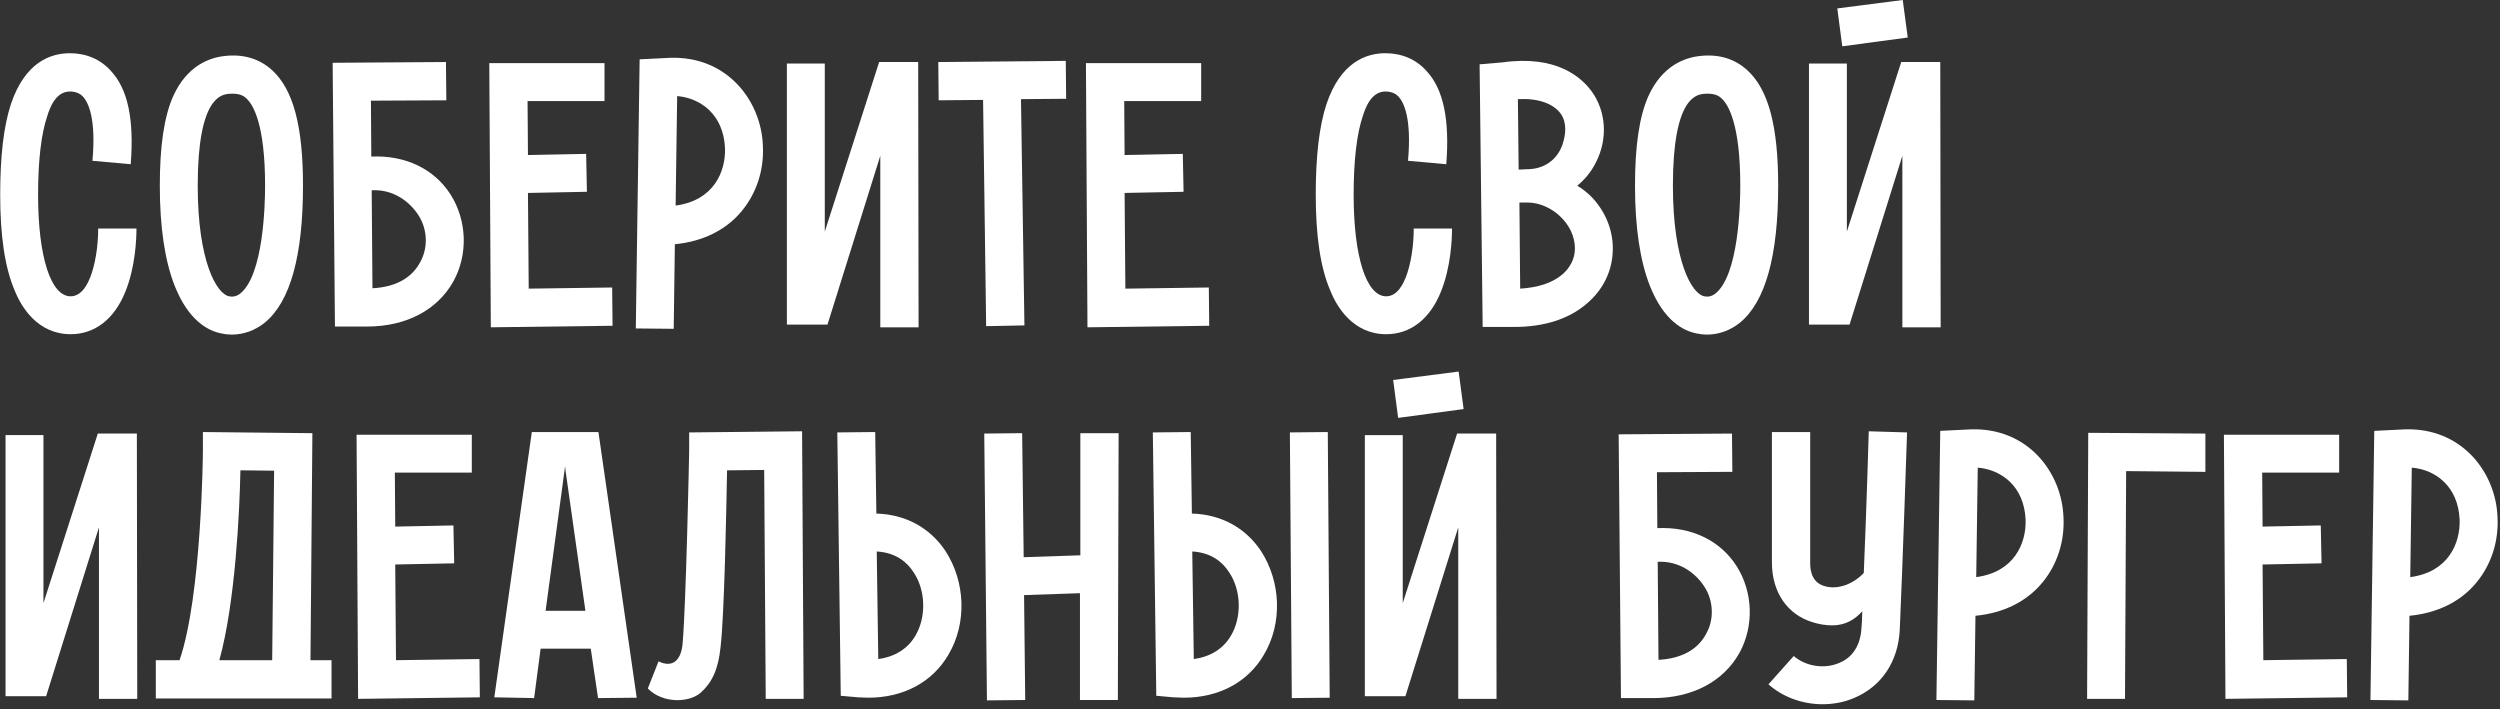
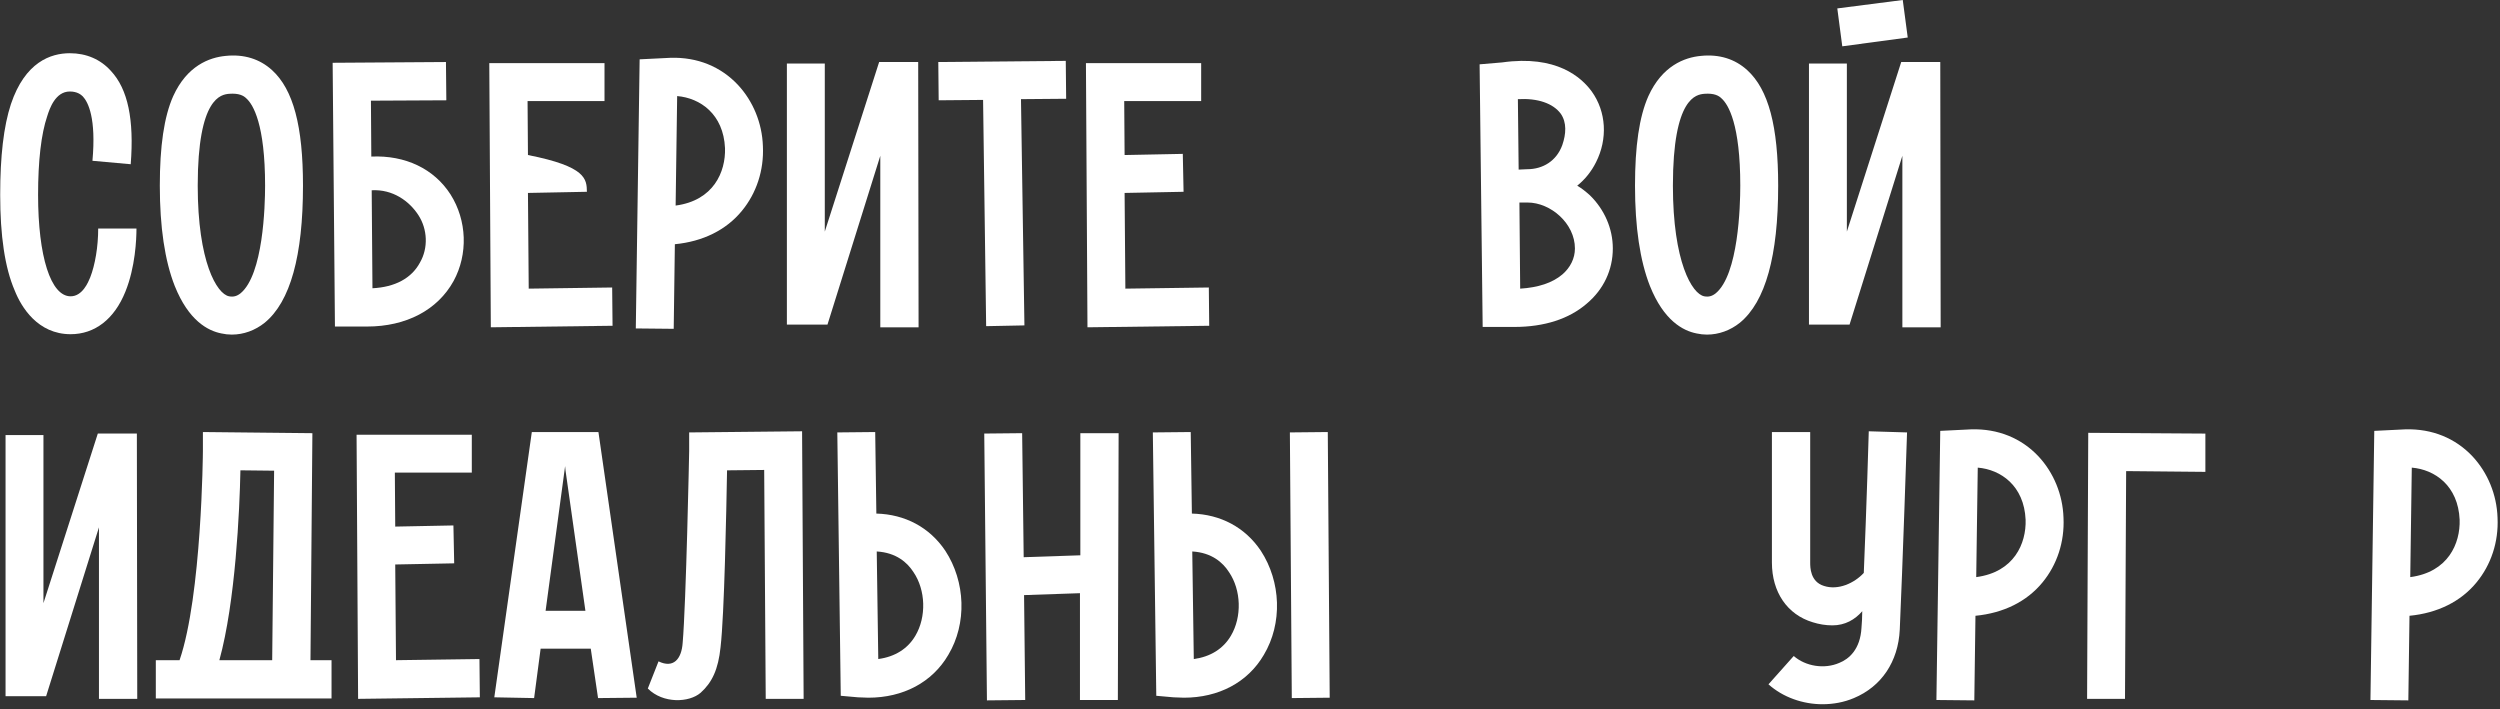
<svg xmlns="http://www.w3.org/2000/svg" viewBox="0 0 221.99 63.00" data-guides="{&quot;vertical&quot;:[],&quot;horizontal&quot;:[]}">
  <rect x="0" y="0" width="221.99" height="63.00" fill="#333333" stroke="none" />
  <defs />
  <path fill="#ffffff" stroke="none" fill-opacity="1" stroke-width="1" stroke-opacity="1" id="tSvg7f5202ef98" title="Path 28" d="M221.772 45.977C221.874 48.118 221.194 50.158 219.902 51.721C218.508 53.421 216.435 54.441 213.953 54.679C213.919 57.183 213.885 59.687 213.851 62.191C212.73 62.18 211.608 62.168 210.486 62.157C210.6 54.191 210.713 46.226 210.826 38.26C211.744 38.215 212.662 38.17 213.579 38.124C215.959 38.056 218.032 38.906 219.562 40.538C220.888 41.965 221.704 43.903 221.772 45.977ZM214.021 51.245C217.387 50.803 218.474 48.254 218.406 46.147C218.27 43.121 216.197 41.694 214.157 41.523C214.112 44.764 214.067 48.005 214.021 51.245Z" />
-   <path fill="#ffffff" stroke="none" fill-opacity="1" stroke-width="1" stroke-opacity="1" id="tSvg223b9eb1c7" title="Path 29" d="M208.387 58.52C208.398 59.654 208.409 60.787 208.421 61.92C204.817 61.965 201.214 62.01 197.611 62.056C197.566 54.237 197.52 46.419 197.475 38.601C200.886 38.601 204.296 38.601 207.707 38.601C207.707 39.723 207.707 40.844 207.707 41.966C205.429 41.966 203.152 41.966 200.874 41.966C200.886 43.564 200.897 45.161 200.908 46.759C202.631 46.725 204.353 46.691 206.075 46.657C206.098 47.779 206.12 48.901 206.143 50.022C204.398 50.056 202.653 50.09 200.908 50.124C200.931 52.957 200.954 55.79 200.976 58.622C203.446 58.588 205.917 58.554 208.387 58.52Z" />
  <path fill="#ffffff" stroke="none" fill-opacity="1" stroke-width="1" stroke-opacity="1" id="tSvg140f63e3f87" title="Path 30" d="M185.428 38.433C188.895 38.456 192.362 38.478 195.829 38.501C195.829 39.634 195.829 40.767 195.829 41.9C193.484 41.877 191.138 41.855 188.793 41.832C188.759 48.574 188.725 55.316 188.691 62.058C187.569 62.058 186.447 62.058 185.326 62.058C185.36 54.183 185.394 46.308 185.428 38.433Z" />
  <path fill="#ffffff" stroke="none" fill-opacity="1" stroke-width="1" stroke-opacity="1" id="tSvg17293892142" title="Path 31" d="M183.231 45.977C183.333 48.118 182.653 50.158 181.362 51.721C179.968 53.421 177.894 54.441 175.413 54.679C175.379 57.183 175.345 59.687 175.311 62.191C174.189 62.18 173.067 62.168 171.946 62.157C172.059 54.191 172.172 46.226 172.286 38.26C173.203 38.215 174.121 38.17 175.039 38.124C177.418 38.056 179.492 38.906 181.022 40.538C182.347 41.965 183.163 43.903 183.231 45.977ZM175.481 51.245C178.846 50.803 179.934 48.254 179.866 46.147C179.73 43.121 177.656 41.694 175.617 41.523C175.572 44.764 175.526 48.005 175.481 51.245Z" />
  <path fill="#ffffff" stroke="none" fill-opacity="1" stroke-width="1" stroke-opacity="1" id="tSvgedda28fd6a" title="Path 32" d="M165.939 38.296C167.072 38.33 168.205 38.364 169.338 38.398C169.338 38.534 168.93 50.636 168.692 55.904C168.556 58.76 167.061 60.969 164.613 61.989C163.73 62.363 162.778 62.533 161.826 62.533C160.092 62.533 158.325 61.921 157.033 60.765C157.781 59.927 158.529 59.088 159.276 58.25C160.33 59.168 161.996 59.44 163.322 58.862C164.171 58.522 165.191 57.672 165.293 55.734C165.327 55.292 165.361 54.817 165.361 54.273C164.715 55.02 163.832 55.53 162.71 55.53C162.098 55.53 161.52 55.428 160.976 55.258C158.699 54.579 157.339 52.573 157.339 49.956C157.339 46.092 157.339 42.228 157.339 38.364C158.472 38.364 159.605 38.364 160.738 38.364C160.738 42.228 160.738 46.092 160.738 49.956C160.738 50.364 160.738 51.655 161.962 52.029C163.22 52.437 164.647 51.791 165.497 50.873C165.735 45.265 165.939 38.398 165.939 38.296Z" />
-   <path fill="#ffffff" stroke="none" fill-opacity="1" stroke-width="1" stroke-opacity="1" id="tSvg84839211ab" title="Path 33" d="M154.201 50.261C155.662 52.572 155.764 55.563 154.473 57.943C153.045 60.526 150.257 61.988 146.79 61.988C146.756 61.988 146.756 61.988 146.756 61.988C145.816 61.988 144.875 61.988 143.935 61.988C143.867 54.181 143.799 46.374 143.731 38.567C147.085 38.545 150.439 38.522 153.793 38.499C153.804 39.632 153.815 40.765 153.827 41.898C151.595 41.91 149.362 41.921 147.13 41.932C147.142 43.587 147.153 45.241 147.164 46.895C150.19 46.76 152.739 47.983 154.201 50.261ZM151.481 56.311C152.229 55.02 152.161 53.354 151.345 52.096C150.529 50.839 149.068 49.785 147.198 49.887C147.221 52.788 147.244 55.688 147.266 58.589C149.272 58.487 150.733 57.705 151.481 56.311Z" />
-   <path fill="#ffffff" stroke="none" fill-opacity="1" stroke-width="1" stroke-opacity="1" id="tSvge713b5b1d4" title="Path 34" d="M132.852 38.499C132.864 46.352 132.875 54.204 132.886 62.056C131.753 62.056 130.62 62.056 129.487 62.056C129.487 56.98 129.487 51.904 129.487 46.828C127.923 51.825 126.36 56.821 124.796 61.818C123.595 61.818 122.394 61.818 121.193 61.818C121.193 54.091 121.193 46.363 121.193 38.636C122.315 38.636 123.436 38.636 124.558 38.636C124.558 43.61 124.558 48.584 124.558 53.558C126.167 48.539 127.776 43.519 129.385 38.499C130.541 38.499 131.697 38.499 132.852 38.499ZM129.963 36.324C128.025 36.585 126.088 36.845 124.15 37.106C124.003 35.984 123.856 34.862 123.708 33.74C125.646 33.491 127.584 33.242 129.521 32.993C129.668 34.103 129.816 35.214 129.963 36.324Z" />
  <path fill="#ffffff" stroke="none" fill-opacity="1" stroke-width="1" stroke-opacity="1" id="tSvg145f0d6ef59" title="Path 35" d="M105.834 45.603C108.384 45.671 110.559 46.827 111.953 48.9C113.755 51.654 113.891 55.359 112.225 58.146C110.797 60.594 108.214 61.953 105.121 61.953C104.815 61.953 104.509 61.919 104.203 61.919C103.693 61.874 103.183 61.829 102.673 61.783C102.571 53.988 102.469 46.192 102.367 38.397C103.489 38.385 104.611 38.374 105.732 38.363C105.766 40.776 105.8 43.19 105.834 45.603ZM109.302 56.447C110.287 54.781 110.219 52.401 109.132 50.804C108.588 49.954 107.602 49.07 105.868 48.968C105.914 52.152 105.959 55.336 106.004 58.52C107.5 58.316 108.622 57.602 109.302 56.447ZM118.072 61.953C116.95 61.965 115.828 61.976 114.706 61.987C114.65 54.124 114.593 46.26 114.536 38.397C115.658 38.385 116.78 38.374 117.902 38.363C117.958 46.226 118.015 54.09 118.072 61.953Z" />
  <path fill="#ffffff" stroke="none" fill-opacity="1" stroke-width="1" stroke-opacity="1" id="tSvg3346394968" title="Path 36" d="M95.93 38.464C97.063 38.464 98.196 38.464 99.329 38.464C99.306 46.362 99.284 54.259 99.261 62.157C98.139 62.157 97.018 62.157 95.896 62.157C95.896 58.996 95.896 55.834 95.896 52.673C94.242 52.73 92.587 52.786 90.933 52.843C90.967 55.948 91.001 59.052 91.035 62.157C89.902 62.168 88.769 62.18 87.636 62.191C87.556 54.293 87.477 46.396 87.398 38.498C88.52 38.487 89.641 38.475 90.763 38.464C90.808 42.135 90.854 45.807 90.899 49.478C92.576 49.421 94.253 49.364 95.93 49.308C95.93 45.693 95.93 42.079 95.93 38.464Z" />
  <path fill="#ffffff" stroke="none" fill-opacity="1" stroke-width="1" stroke-opacity="1" id="tSvg16fac66a09e" title="Path 37" d="M83.936 48.9C85.737 51.654 85.873 55.359 84.208 58.146C82.78 60.594 80.197 61.953 77.103 61.953C76.797 61.953 76.491 61.919 76.186 61.919C75.676 61.874 75.166 61.829 74.656 61.783C74.554 53.988 74.452 46.192 74.35 38.397C75.472 38.385 76.593 38.374 77.715 38.363C77.749 40.776 77.783 43.19 77.817 45.603C80.367 45.671 82.542 46.827 83.936 48.9ZM81.284 56.447C82.27 54.781 82.202 52.401 81.114 50.804C80.57 49.954 79.585 49.07 77.851 48.968C77.896 52.152 77.942 55.336 77.987 58.52C79.483 58.316 80.605 57.602 81.284 56.447Z" />
  <path fill="#ffffff" stroke="none" fill-opacity="1" stroke-width="1" stroke-opacity="1" id="tSvgf2b25b9e97" title="Path 38" d="M71.222 38.296C71.268 46.217 71.313 54.137 71.359 62.057C70.237 62.057 69.115 62.057 67.993 62.057C67.948 55.281 67.903 48.505 67.857 41.73C66.758 41.741 65.659 41.752 64.56 41.764C64.492 45.469 64.322 54.545 63.982 57.468C63.778 59.44 63.234 60.595 62.215 61.513C61.195 62.397 58.883 62.499 57.523 61.139C57.841 60.335 58.158 59.53 58.475 58.726C59.801 59.372 60.515 58.522 60.617 57.094C60.923 53.559 61.195 40.2 61.195 40.064C61.195 39.509 61.195 38.953 61.195 38.398C64.537 38.364 67.88 38.33 71.222 38.296Z" />
  <path fill="#ffffff" stroke="none" fill-opacity="1" stroke-width="1" stroke-opacity="1" id="tSvg1573b59f4d2" title="Path 39" d="M53.104 61.987C52.889 60.526 52.673 59.064 52.458 57.602C50.974 57.602 49.489 57.602 48.005 57.602C47.812 59.064 47.62 60.526 47.427 61.987C46.249 61.965 45.07 61.942 43.892 61.919C45.002 54.067 46.113 46.215 47.223 38.363C49.195 38.363 51.166 38.363 53.138 38.363C54.271 46.226 55.404 54.09 56.537 61.953C55.393 61.965 54.248 61.976 53.104 61.987ZM48.447 54.237C49.625 54.237 50.804 54.237 51.982 54.237C51.393 50.079 50.804 45.92 50.214 41.762C50.203 41.637 50.192 41.513 50.18 41.388C49.603 45.671 49.025 49.954 48.447 54.237Z" />
  <path fill="#ffffff" stroke="none" fill-opacity="1" stroke-width="1" stroke-opacity="1" id="tSvg25a9275477" title="Path 40" d="M42.574 58.52C42.585 59.654 42.596 60.787 42.608 61.92C39.004 61.965 35.401 62.01 31.798 62.056C31.753 54.237 31.707 46.419 31.662 38.601C35.073 38.601 38.483 38.601 41.894 38.601C41.894 39.723 41.894 40.844 41.894 41.966C39.616 41.966 37.339 41.966 35.061 41.966C35.073 43.564 35.084 45.161 35.095 46.759C36.818 46.725 38.54 46.691 40.262 46.657C40.285 47.779 40.307 48.901 40.33 50.022C38.585 50.056 36.84 50.09 35.095 50.124C35.118 52.957 35.141 55.79 35.163 58.622C37.633 58.588 40.103 58.554 42.574 58.52Z" />
  <path fill="#ffffff" stroke="none" fill-opacity="1" stroke-width="1" stroke-opacity="1" id="tSvg17116dfa5c2" title="Path 41" d="M29.439 58.622C29.439 59.755 29.439 60.888 29.439 62.021C24.238 62.021 19.037 62.021 13.836 62.021C13.836 60.888 13.836 59.755 13.836 58.622C14.539 58.622 15.241 58.622 15.944 58.622C17.915 52.877 18.017 40.198 18.017 40.062C18.017 39.496 18.017 38.929 18.017 38.363C21.258 38.397 24.498 38.431 27.739 38.465C27.682 45.184 27.626 51.903 27.569 58.622C28.192 58.622 28.815 58.622 29.439 58.622ZM21.348 41.762C21.28 45.297 20.906 53.455 19.479 58.622C21.042 58.622 22.606 58.622 24.17 58.622C24.226 53.013 24.283 47.405 24.34 41.796C23.343 41.785 22.345 41.773 21.348 41.762Z" />
  <path fill="#ffffff" stroke="none" fill-opacity="1" stroke-width="1" stroke-opacity="1" id="tSvg13427d25693" title="Path 42" d="M12.153 38.499C12.164 46.352 12.175 54.204 12.187 62.056C11.054 62.056 9.921 62.056 8.787 62.056C8.787 56.98 8.787 51.904 8.787 46.827C7.224 51.824 5.66 56.821 4.096 61.818C2.895 61.818 1.694 61.818 0.493 61.818C0.493 54.09 0.493 46.363 0.493 38.635C1.615 38.635 2.737 38.635 3.858 38.635C3.858 43.609 3.858 48.584 3.858 53.558C5.467 48.538 7.076 43.519 8.685 38.499C9.841 38.499 10.997 38.499 12.153 38.499Z" />
  <path fill="#ffffff" stroke="none" fill-opacity="1" stroke-width="1" stroke-opacity="1" id="tSvg363a24e068" title="Path 43" d="M172.289 5.507C172.3 13.359 172.311 21.211 172.323 29.064C171.19 29.064 170.056 29.064 168.923 29.064C168.923 23.987 168.923 18.911 168.923 13.835C167.36 18.832 165.796 23.829 164.232 28.826C163.031 28.826 161.83 28.826 160.629 28.826C160.629 21.098 160.629 13.37 160.629 5.643C161.751 5.643 162.873 5.643 163.994 5.643C163.994 10.617 163.994 15.591 163.994 20.565C165.603 15.546 167.212 10.526 168.821 5.507C169.977 5.507 171.133 5.507 172.289 5.507ZM169.399 3.331C167.462 3.592 165.524 3.853 163.587 4.113C163.439 2.991 163.292 1.87 163.145 0.748C165.082 0.499 167.02 0.249 168.957 0C169.105 1.11 169.252 2.221 169.399 3.331Z" />
  <path fill="#ffffff" stroke="none" fill-opacity="1" stroke-width="1" stroke-opacity="1" id="tSvg101ee9271eb" title="Path 44" d="M155.141 6.222C157.045 7.955 157.895 11.219 157.895 16.488C157.895 22.708 156.773 26.787 154.496 28.657C153.646 29.337 152.626 29.711 151.572 29.711C151.266 29.711 150.96 29.677 150.654 29.609C149.431 29.371 147.731 28.453 146.507 25.394C145.624 23.15 145.182 20.159 145.182 16.488C145.182 12.986 145.555 10.369 146.371 8.533C147.595 5.848 149.567 5.1 151.028 4.964C152.66 4.794 154.054 5.236 155.141 6.222ZM152.354 26.04C154.36 24.374 154.53 18.323 154.53 16.488C154.53 11.049 153.476 9.281 152.864 8.737C152.626 8.499 152.218 8.261 151.334 8.329C150.654 8.397 148.547 8.601 148.547 16.488C148.547 23.252 150.246 26.108 151.334 26.311C151.708 26.38 152.014 26.311 152.354 26.04Z" />
  <path fill="#ffffff" stroke="none" fill-opacity="1" stroke-width="1" stroke-opacity="1" id="tSvg125ddc2bc5a" title="Path 45" d="M141.173 17.337C142.464 18.595 143.212 20.295 143.212 22.062C143.212 23.966 142.396 25.7 140.901 26.957C139.337 28.317 137.127 29.031 134.476 29.031C133.536 29.031 132.595 29.031 131.655 29.031C131.564 21.258 131.473 13.485 131.383 5.712C132.051 5.655 132.72 5.599 133.388 5.542C138.215 4.862 140.425 6.868 141.343 8.126C142.634 9.927 142.77 12.341 141.716 14.414C141.309 15.23 140.731 15.944 140.051 16.488C140.459 16.726 140.833 17.032 141.173 17.337ZM134.782 8.805C134.805 10.89 134.827 12.975 134.85 15.06C135.099 15.049 135.349 15.037 135.598 15.026C137.025 15.026 138.215 14.278 138.725 12.884C139.065 11.899 139.133 10.879 138.589 10.097C137.909 9.179 136.549 8.703 134.782 8.805ZM138.725 24.374C139.439 23.762 139.847 22.946 139.847 22.062C139.847 19.853 137.705 17.983 135.632 17.983C135.394 17.983 135.156 17.983 134.918 17.983C134.941 20.533 134.963 23.082 134.986 25.632C136.583 25.53 137.841 25.122 138.725 24.374Z" />
-   <path fill="#ffffff" stroke="none" fill-opacity="1" stroke-width="1" stroke-opacity="1" id="tSvg97f03f8077" title="Path 46" d="M125.535 20.294C126.668 20.294 127.801 20.294 128.934 20.294C128.934 21.246 128.832 23.727 127.948 25.903C126.963 28.35 125.229 29.676 123.088 29.676C120.164 29.676 118.703 27.263 118.125 25.801C117.241 23.761 116.833 20.906 116.833 17.303C116.833 13.87 117.139 11.218 117.785 9.246C119.042 5.507 121.32 4.726 123.019 4.726C124.481 4.726 125.739 5.269 126.657 6.289C128.186 7.921 128.73 10.64 128.424 14.583C127.291 14.481 126.158 14.379 125.025 14.277C125.365 10.504 124.651 9.077 124.175 8.567C124.005 8.397 123.665 8.125 123.019 8.125C121.728 8.125 121.218 9.654 121.014 10.3C120.47 11.898 120.198 14.277 120.198 17.303C120.198 22.776 121.32 26.311 123.088 26.311C124.141 26.311 124.651 25.053 124.821 24.645C125.263 23.523 125.535 21.892 125.535 20.294Z" />
  <path fill="#ffffff" stroke="none" fill-opacity="1" stroke-width="1" stroke-opacity="1" id="tSvg12cc919855e" title="Path 47" d="M107.339 25.528C107.35 26.661 107.362 27.794 107.373 28.927C103.77 28.972 100.166 29.018 96.563 29.063C96.518 21.245 96.472 13.426 96.427 5.608C99.838 5.608 103.248 5.608 106.659 5.608C106.659 6.73 106.659 7.852 106.659 8.973C104.382 8.973 102.104 8.973 99.826 8.973C99.838 10.571 99.849 12.169 99.86 13.766C101.583 13.732 103.305 13.698 105.028 13.664C105.05 14.786 105.073 15.908 105.096 17.03C103.35 17.064 101.605 17.098 99.86 17.132C99.883 19.964 99.906 22.797 99.928 25.63C102.398 25.596 104.869 25.562 107.339 25.528Z" />
  <path fill="#ffffff" stroke="none" fill-opacity="1" stroke-width="1" stroke-opacity="1" id="tSvg136861d46d1" title="Path 48" d="M94.67 8.77C93.333 8.782 91.996 8.793 90.659 8.804C90.761 15.501 90.863 22.197 90.965 28.894C89.832 28.917 88.699 28.939 87.566 28.962C87.475 22.265 87.385 15.569 87.294 8.872C85.98 8.884 84.665 8.895 83.351 8.906C83.339 7.773 83.328 6.64 83.317 5.507C87.09 5.473 90.863 5.439 94.636 5.405C94.647 6.527 94.659 7.649 94.67 8.77Z" />
  <path fill="#ffffff" stroke="none" fill-opacity="1" stroke-width="1" stroke-opacity="1" id="tSvgf5aef19c7" title="Path 49" d="M81.532 5.507C81.543 13.359 81.555 21.211 81.566 29.063C80.433 29.063 79.3 29.063 78.167 29.063C78.167 23.987 78.167 18.911 78.167 13.835C76.603 18.832 75.039 23.828 73.476 28.825C72.275 28.825 71.073 28.825 69.872 28.825C69.872 21.098 69.872 13.37 69.872 5.643C70.994 5.643 72.116 5.643 73.238 5.643C73.238 10.617 73.238 15.591 73.238 20.565C74.847 15.546 76.456 10.526 78.065 5.507C79.22 5.507 80.376 5.507 81.532 5.507Z" />
  <path fill="#ffffff" stroke="none" fill-opacity="1" stroke-width="1" stroke-opacity="1" id="tSvg17b91200ec2" title="Path 50" d="M67.743 12.984C67.845 15.125 67.165 17.165 65.873 18.729C64.48 20.428 62.406 21.448 59.925 21.686C59.891 24.19 59.857 26.694 59.823 29.198C58.701 29.187 57.579 29.176 56.457 29.164C56.571 21.199 56.684 13.233 56.797 5.268C57.715 5.222 58.633 5.177 59.551 5.132C61.93 5.064 64.004 5.913 65.533 7.545C66.859 8.973 67.675 10.91 67.743 12.984ZM59.993 18.253C63.358 17.811 64.446 15.261 64.378 13.154C64.242 10.129 62.168 8.701 60.129 8.531C60.083 11.771 60.038 15.012 59.993 18.253Z" />
-   <path fill="#ffffff" stroke="none" fill-opacity="1" stroke-width="1" stroke-opacity="1" id="tSvg90aa10efa" title="Path 51" d="M54.358 25.528C54.37 26.661 54.381 27.794 54.392 28.927C50.789 28.972 47.186 29.018 43.583 29.063C43.537 21.245 43.492 13.426 43.447 5.608C46.857 5.608 50.268 5.608 53.678 5.608C53.678 6.73 53.678 7.852 53.678 8.973C51.401 8.973 49.123 8.973 46.846 8.973C46.857 10.571 46.868 12.169 46.88 13.766C48.602 13.732 50.324 13.698 52.047 13.664C52.069 14.786 52.092 15.908 52.115 17.03C50.37 17.064 48.625 17.098 46.88 17.132C46.903 19.964 46.925 22.797 46.948 25.63C49.418 25.596 51.888 25.562 54.358 25.528Z" />
+   <path fill="#ffffff" stroke="none" fill-opacity="1" stroke-width="1" stroke-opacity="1" id="tSvg90aa10efa" title="Path 51" d="M54.358 25.528C54.37 26.661 54.381 27.794 54.392 28.927C50.789 28.972 47.186 29.018 43.583 29.063C43.537 21.245 43.492 13.426 43.447 5.608C46.857 5.608 50.268 5.608 53.678 5.608C53.678 6.73 53.678 7.852 53.678 8.973C51.401 8.973 49.123 8.973 46.846 8.973C46.857 10.571 46.868 12.169 46.88 13.766C52.069 14.786 52.092 15.908 52.115 17.03C50.37 17.064 48.625 17.098 46.88 17.132C46.903 19.964 46.925 22.797 46.948 25.63C49.418 25.596 51.888 25.562 54.358 25.528Z" />
  <path fill="#ffffff" stroke="none" fill-opacity="1" stroke-width="1" stroke-opacity="1" id="tSvg15ddb2f3477" title="Path 52" d="M40.007 17.268C41.469 19.579 41.571 22.571 40.279 24.95C38.851 27.534 36.064 28.995 32.597 28.995C32.563 28.995 32.563 28.995 32.563 28.995C31.622 28.995 30.682 28.995 29.741 28.995C29.674 21.188 29.605 13.382 29.538 5.575C32.891 5.552 36.245 5.529 39.599 5.507C39.611 6.64 39.622 7.773 39.633 8.906C37.401 8.917 35.169 8.928 32.937 8.94C32.948 10.594 32.959 12.248 32.971 13.903C35.996 13.767 38.545 14.991 40.007 17.268ZM37.288 23.319C38.036 22.027 37.968 20.361 37.152 19.104C36.336 17.846 34.874 16.792 33.005 16.894C33.027 19.795 33.05 22.695 33.073 25.596C35.078 25.494 36.54 24.712 37.288 23.319Z" />
  <path fill="#ffffff" stroke="none" fill-opacity="1" stroke-width="1" stroke-opacity="1" id="tSvg32fc1e7b4b" title="Path 53" d="M24.151 6.222C26.055 7.955 26.904 11.219 26.904 16.488C26.904 22.708 25.783 26.787 23.505 28.657C22.655 29.337 21.636 29.711 20.582 29.711C20.276 29.711 19.97 29.677 19.664 29.609C18.44 29.371 16.741 28.453 15.517 25.394C14.633 23.15 14.191 20.159 14.191 16.488C14.191 12.986 14.565 10.369 15.381 8.533C16.605 5.848 18.576 5.1 20.038 4.964C21.67 4.794 23.063 5.236 24.151 6.222ZM21.364 26.04C23.369 24.374 23.539 18.323 23.539 16.488C23.539 11.049 22.485 9.281 21.874 8.737C21.636 8.499 21.228 8.261 20.344 8.329C19.664 8.397 17.557 8.601 17.557 16.488C17.557 23.252 19.256 26.108 20.344 26.311C20.718 26.38 21.024 26.311 21.364 26.04Z" />
  <path fill="#ffffff" stroke="none" fill-opacity="1" stroke-width="1" stroke-opacity="1" id="tSvg4bd7bd4d6a" title="Path 54" d="M8.719 20.294C9.852 20.294 10.985 20.294 12.118 20.294C12.118 21.246 12.016 23.727 11.132 25.903C10.146 28.35 8.413 29.676 6.271 29.676C3.348 29.676 1.886 27.263 1.308 25.801C0.425 23.761 0.017 20.906 0.017 17.303C0.017 13.87 0.323 11.218 0.969 9.246C2.226 5.507 4.504 4.726 6.203 4.726C7.665 4.726 8.923 5.269 9.841 6.289C11.37 7.921 11.914 10.64 11.608 14.583C10.475 14.481 9.342 14.379 8.209 14.277C8.549 10.504 7.835 9.077 7.359 8.567C7.189 8.397 6.849 8.125 6.203 8.125C4.912 8.125 4.402 9.654 4.198 10.3C3.654 11.898 3.382 14.277 3.382 17.303C3.382 22.776 4.504 26.311 6.271 26.311C7.325 26.311 7.835 25.053 8.005 24.645C8.447 23.523 8.719 21.892 8.719 20.294Z" />
</svg>